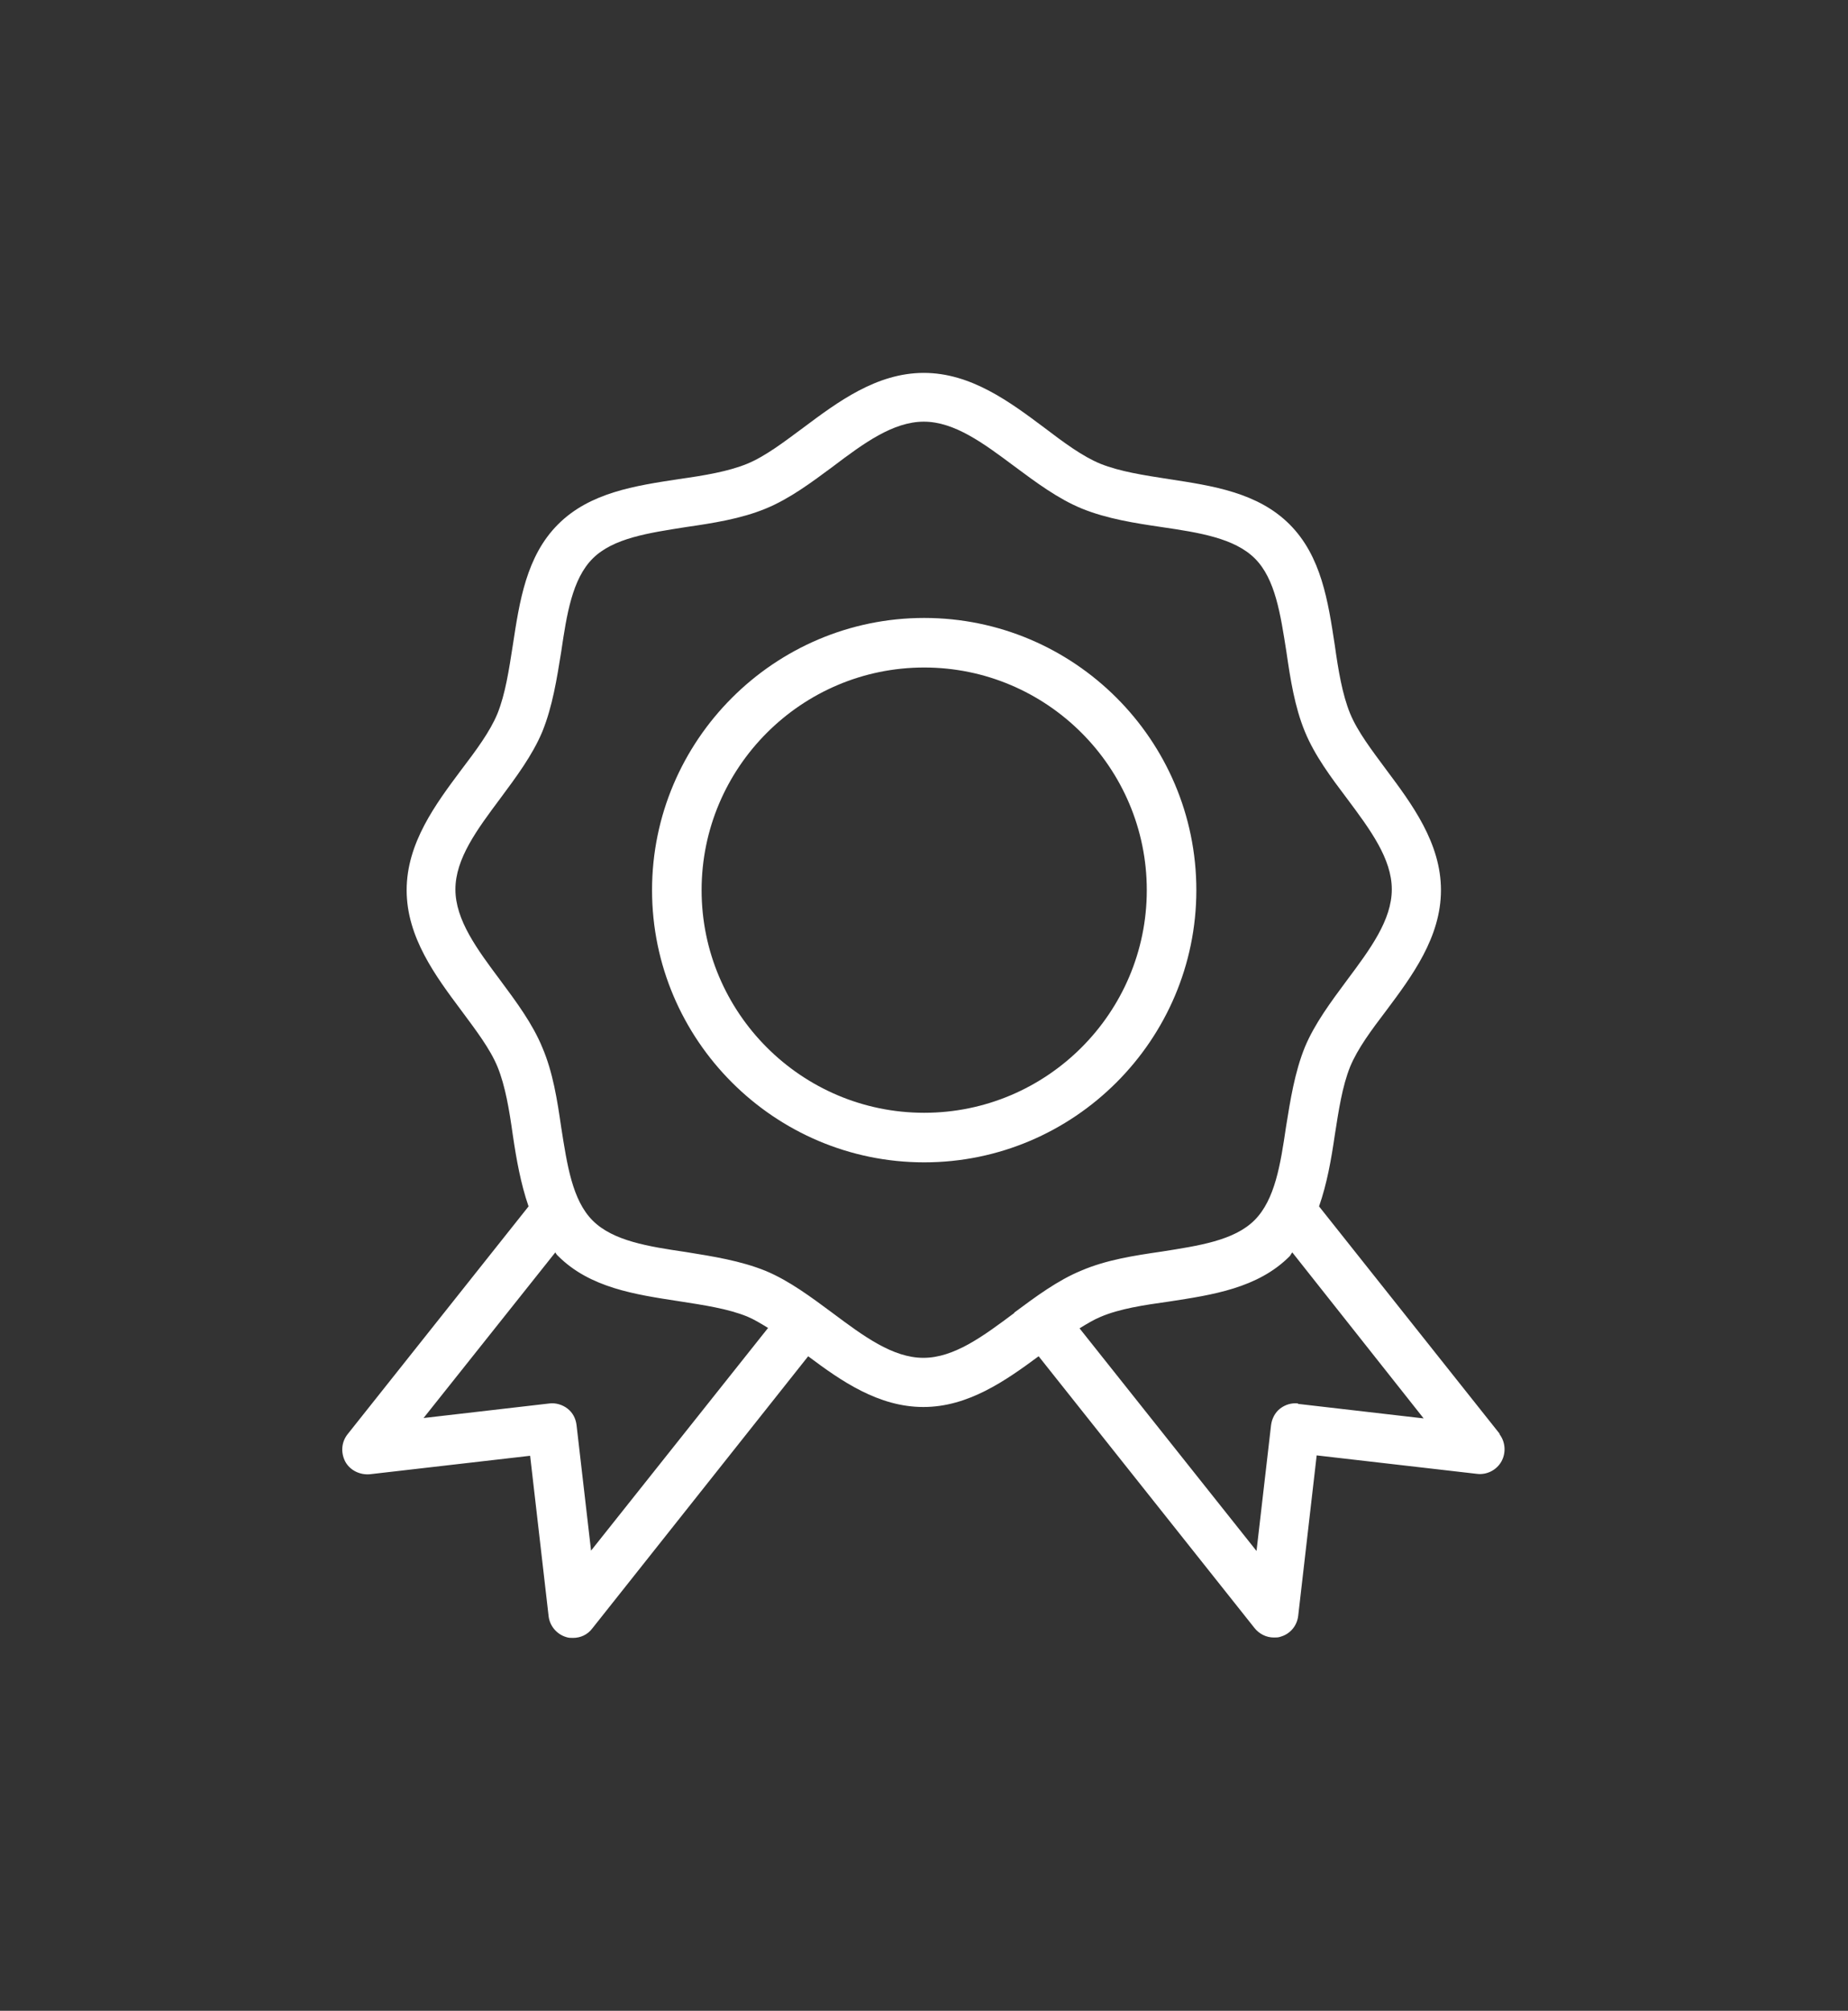
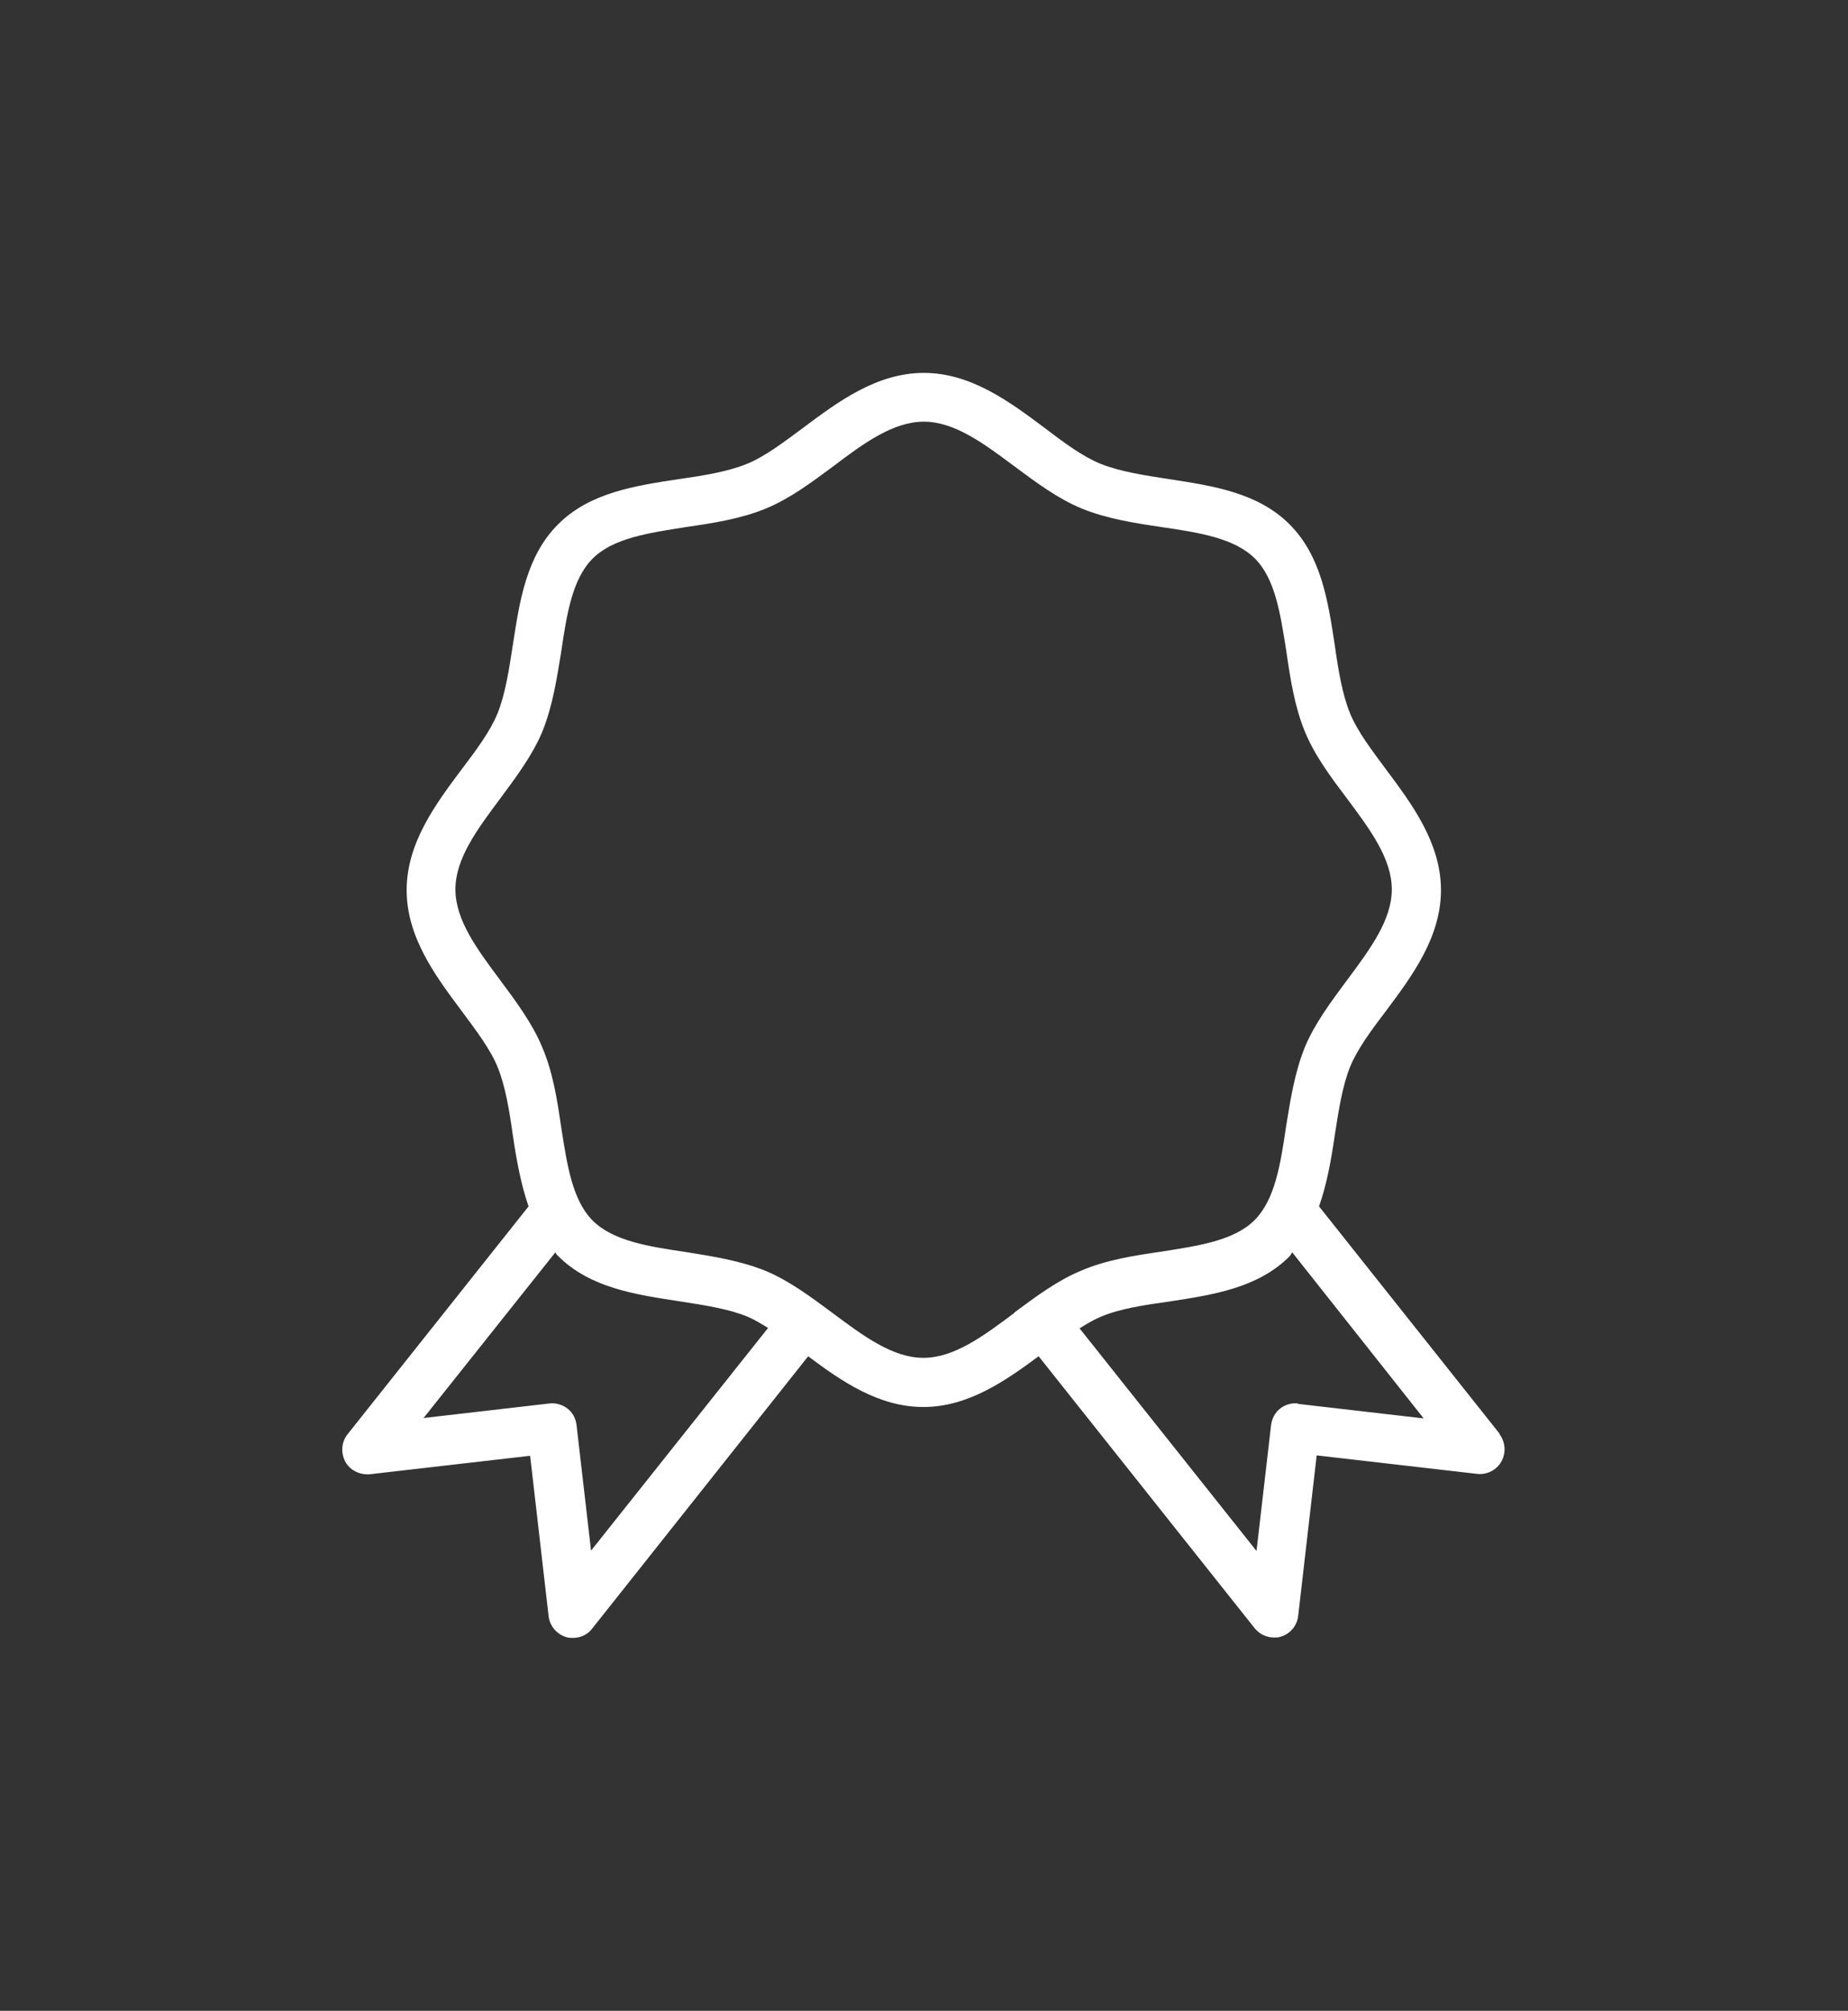
<svg xmlns="http://www.w3.org/2000/svg" id="Livello_1" data-name="Livello 1" viewBox="0 0 46.99 51.12">
  <rect x="0" y="0" width="46.99" height="51.12" fill="#333333" stroke="none" />
  <defs>
    <style>
      .cls-1 {
        fill: #fff;
        stroke-width: 0px;
      }
    </style>
  </defs>
  <path class="cls-1" d="m38.14,36.46l-4.6-5.79c.2-.57.31-1.19.4-1.81.1-.64.19-1.24.39-1.74.19-.46.54-.93.92-1.43.65-.87,1.39-1.86,1.39-3.06s-.74-2.19-1.39-3.06c-.37-.5-.73-.97-.92-1.43-.2-.49-.3-1.1-.39-1.74-.17-1.11-.34-2.26-1.15-3.07-.81-.81-1.96-.98-3.07-1.15-.64-.1-1.24-.19-1.74-.39-.46-.19-.93-.54-1.43-.92-.87-.65-1.86-1.39-3.06-1.39s-2.19.74-3.06,1.39c-.5.37-.97.73-1.43.92-.49.2-1.1.3-1.74.39-1.11.17-2.26.34-3.07,1.15-.81.81-.98,1.96-1.15,3.07-.1.64-.19,1.24-.39,1.74-.19.46-.54.93-.92,1.43-.65.87-1.39,1.86-1.39,3.06s.74,2.19,1.39,3.06c.37.5.73.97.92,1.43.2.49.3,1.1.39,1.74.09.61.2,1.23.4,1.81l-4.6,5.79c-.16.2-.18.47-.06.7.12.22.37.34.62.32l4.08-.47.47,4.08c.03.25.21.46.45.53.06.02.11.02.17.02.19,0,.37-.08.49-.24l5.49-6.92c.84.63,1.79,1.29,2.93,1.29s2.09-.67,2.93-1.29l5.49,6.91c.12.15.3.24.49.24.06,0,.12,0,.17-.02.25-.07.42-.28.45-.53l.47-4.08,4.08.47c.25.03.5-.1.62-.32.12-.22.1-.5-.06-.7Zm-23.11,2.97l-.37-3.2c-.02-.17-.1-.32-.23-.42-.13-.1-.3-.15-.46-.13l-3.2.37,3.35-4.21s.04.07.07.09c.81.81,1.96.98,3.07,1.15.64.1,1.25.19,1.74.39.17.07.35.18.53.29l-4.5,5.66Zm10.76-6.05c-.79.59-1.53,1.14-2.31,1.14s-1.52-.55-2.31-1.14c-.54-.4-1.1-.82-1.7-1.07-.64-.26-1.35-.37-2.03-.48-.95-.14-1.85-.28-2.37-.8-.52-.52-.65-1.42-.8-2.37-.1-.69-.21-1.4-.48-2.03-.25-.61-.67-1.17-1.07-1.71-.59-.79-1.14-1.53-1.14-2.31s.55-1.52,1.14-2.31c.4-.54.82-1.1,1.07-1.7.26-.64.37-1.35.48-2.03.14-.95.28-1.85.8-2.37s1.42-.65,2.37-.8c.69-.1,1.4-.21,2.03-.47.61-.25,1.17-.67,1.71-1.07.78-.59,1.53-1.14,2.31-1.14s1.52.55,2.31,1.14c.54.4,1.1.82,1.71,1.07.64.26,1.35.37,2.03.47.95.14,1.85.28,2.37.8.52.52.65,1.42.8,2.37.1.69.21,1.4.47,2.03.25.61.67,1.17,1.07,1.7.59.79,1.14,1.53,1.14,2.31s-.55,1.52-1.14,2.31c-.4.54-.82,1.1-1.07,1.7-.26.64-.37,1.35-.48,2.03-.14.95-.28,1.85-.8,2.37-.52.52-1.42.65-2.37.8-.69.1-1.4.21-2.03.48-.61.25-1.17.67-1.71,1.07Zm7.22,2.3c-.17-.02-.33.03-.46.13-.13.1-.21.26-.23.42l-.37,3.2-4.5-5.66c.18-.11.36-.22.53-.29.49-.21,1.1-.3,1.74-.39,1.11-.17,2.26-.34,3.07-1.15.03-.03.04-.07.07-.1l3.34,4.22-3.2-.37Z" />
-   <path class="cls-1" d="m30.42,22.63c0-3.82-3.11-6.92-6.92-6.92s-6.92,3.11-6.92,6.92,3.11,6.92,6.92,6.92,6.92-3.11,6.92-6.92Zm-6.92,5.66c-3.12,0-5.66-2.54-5.66-5.66s2.54-5.66,5.66-5.66,5.66,2.54,5.66,5.66-2.54,5.66-5.66,5.66Z" />
</svg>